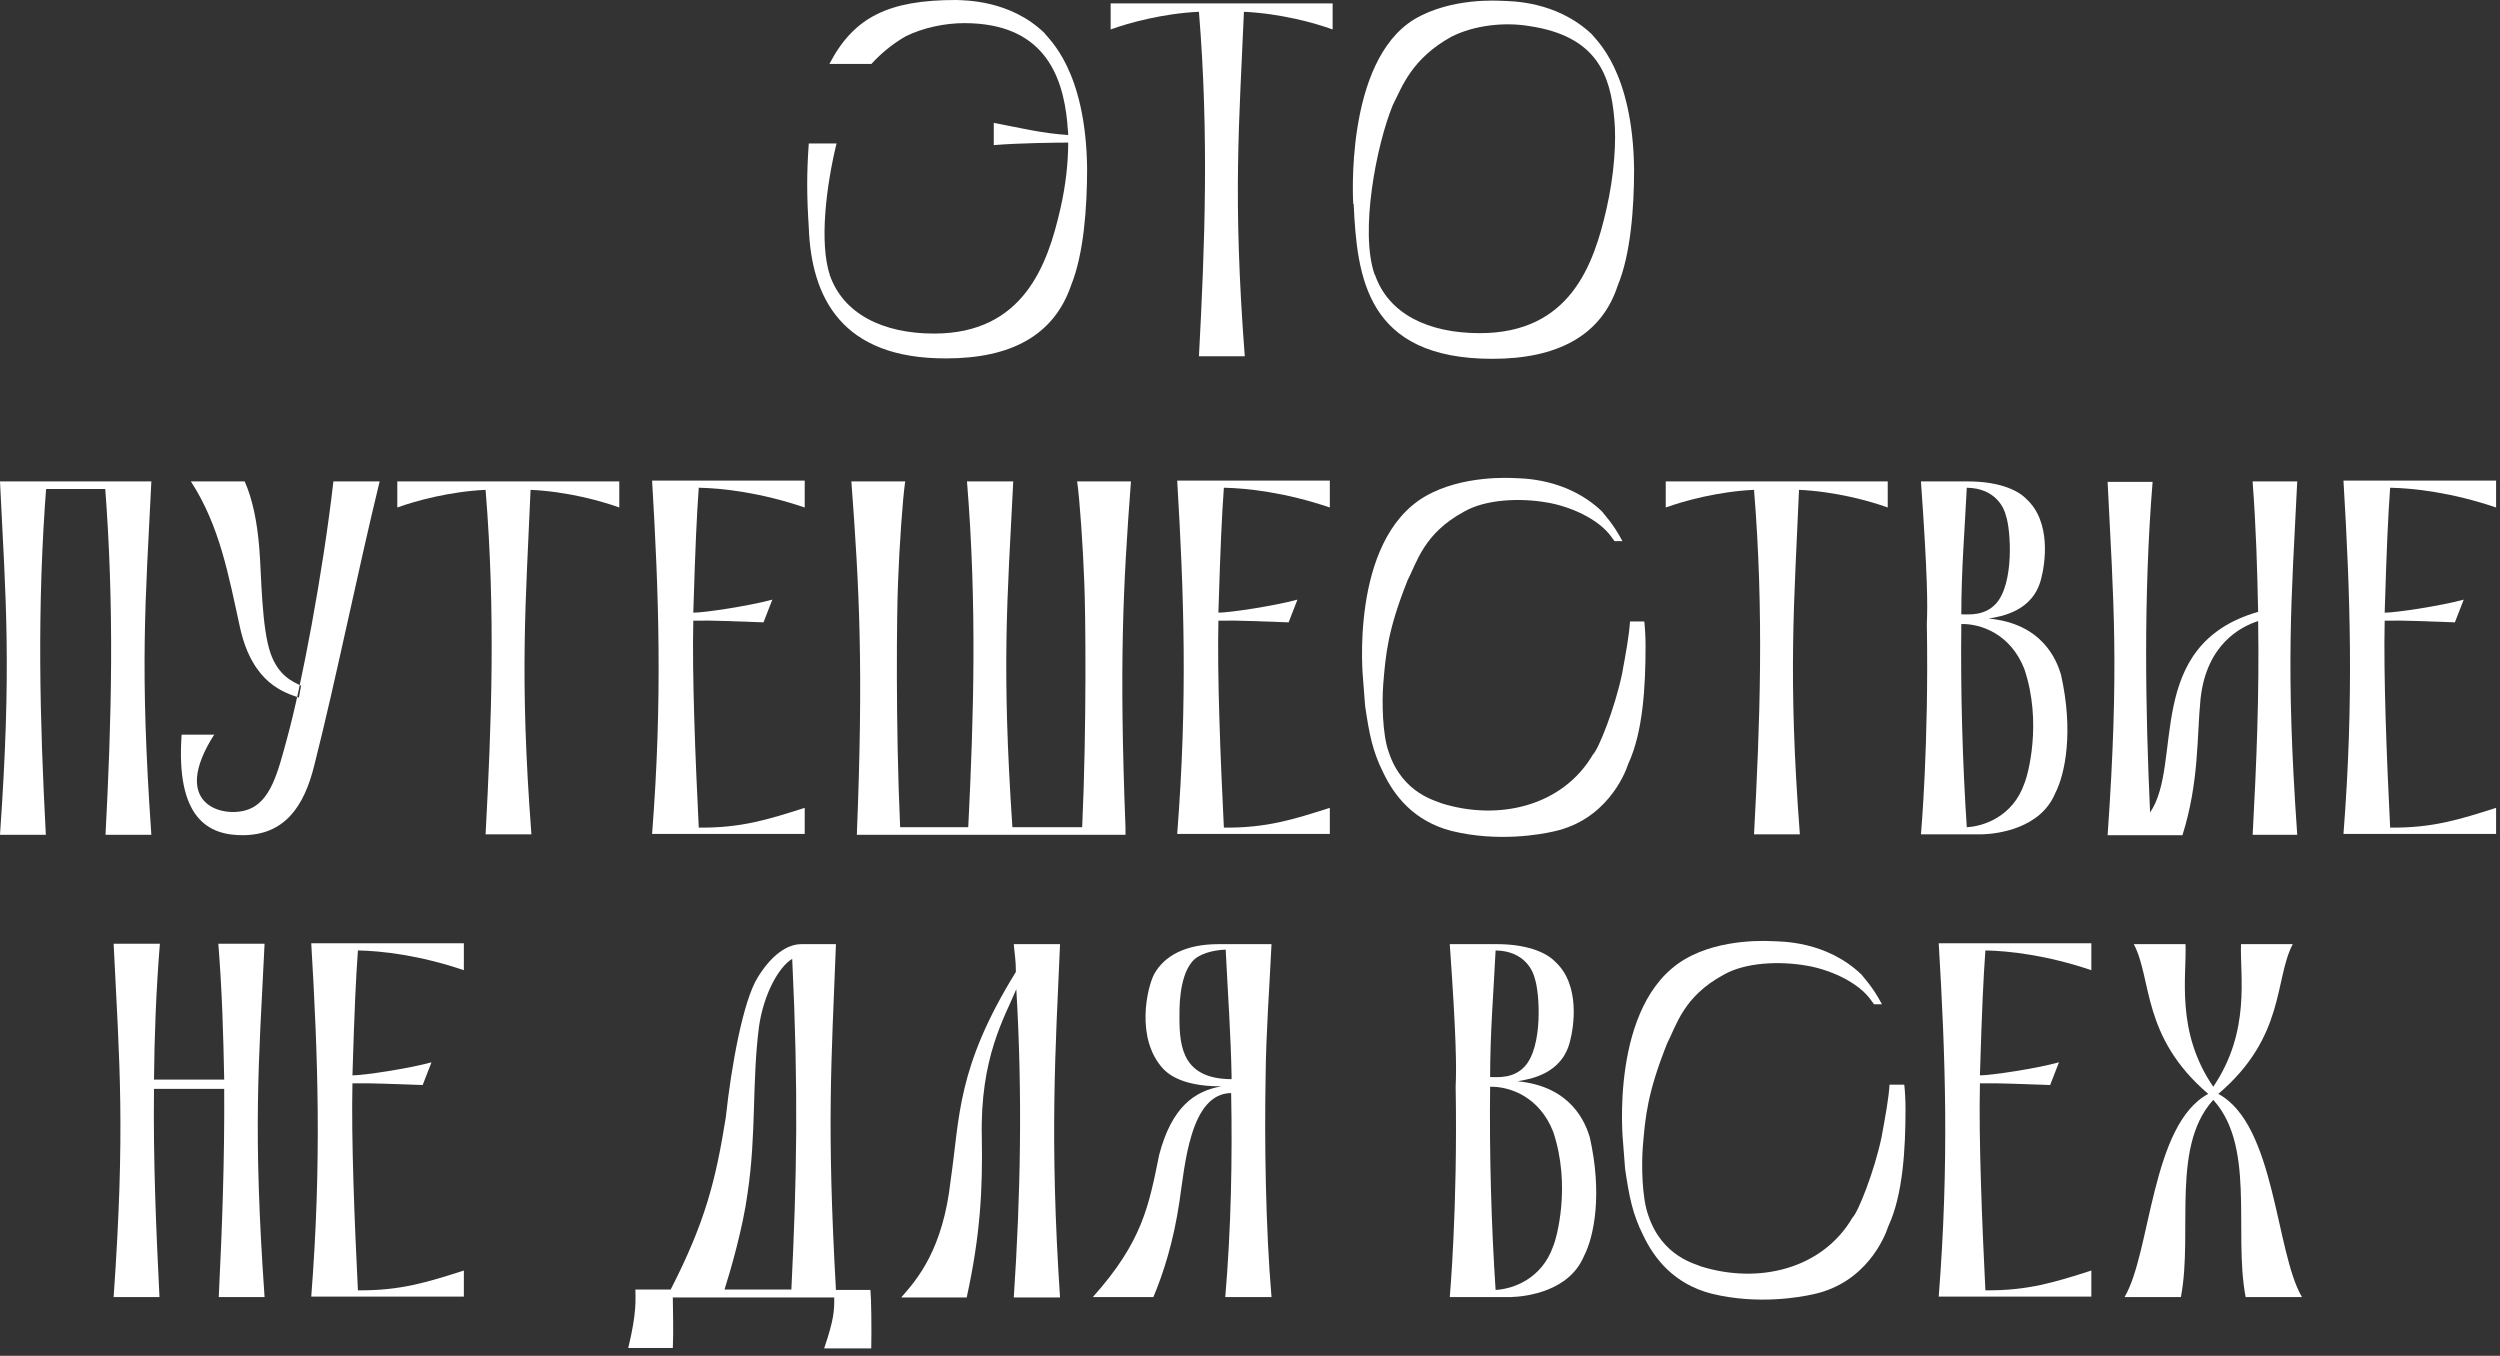
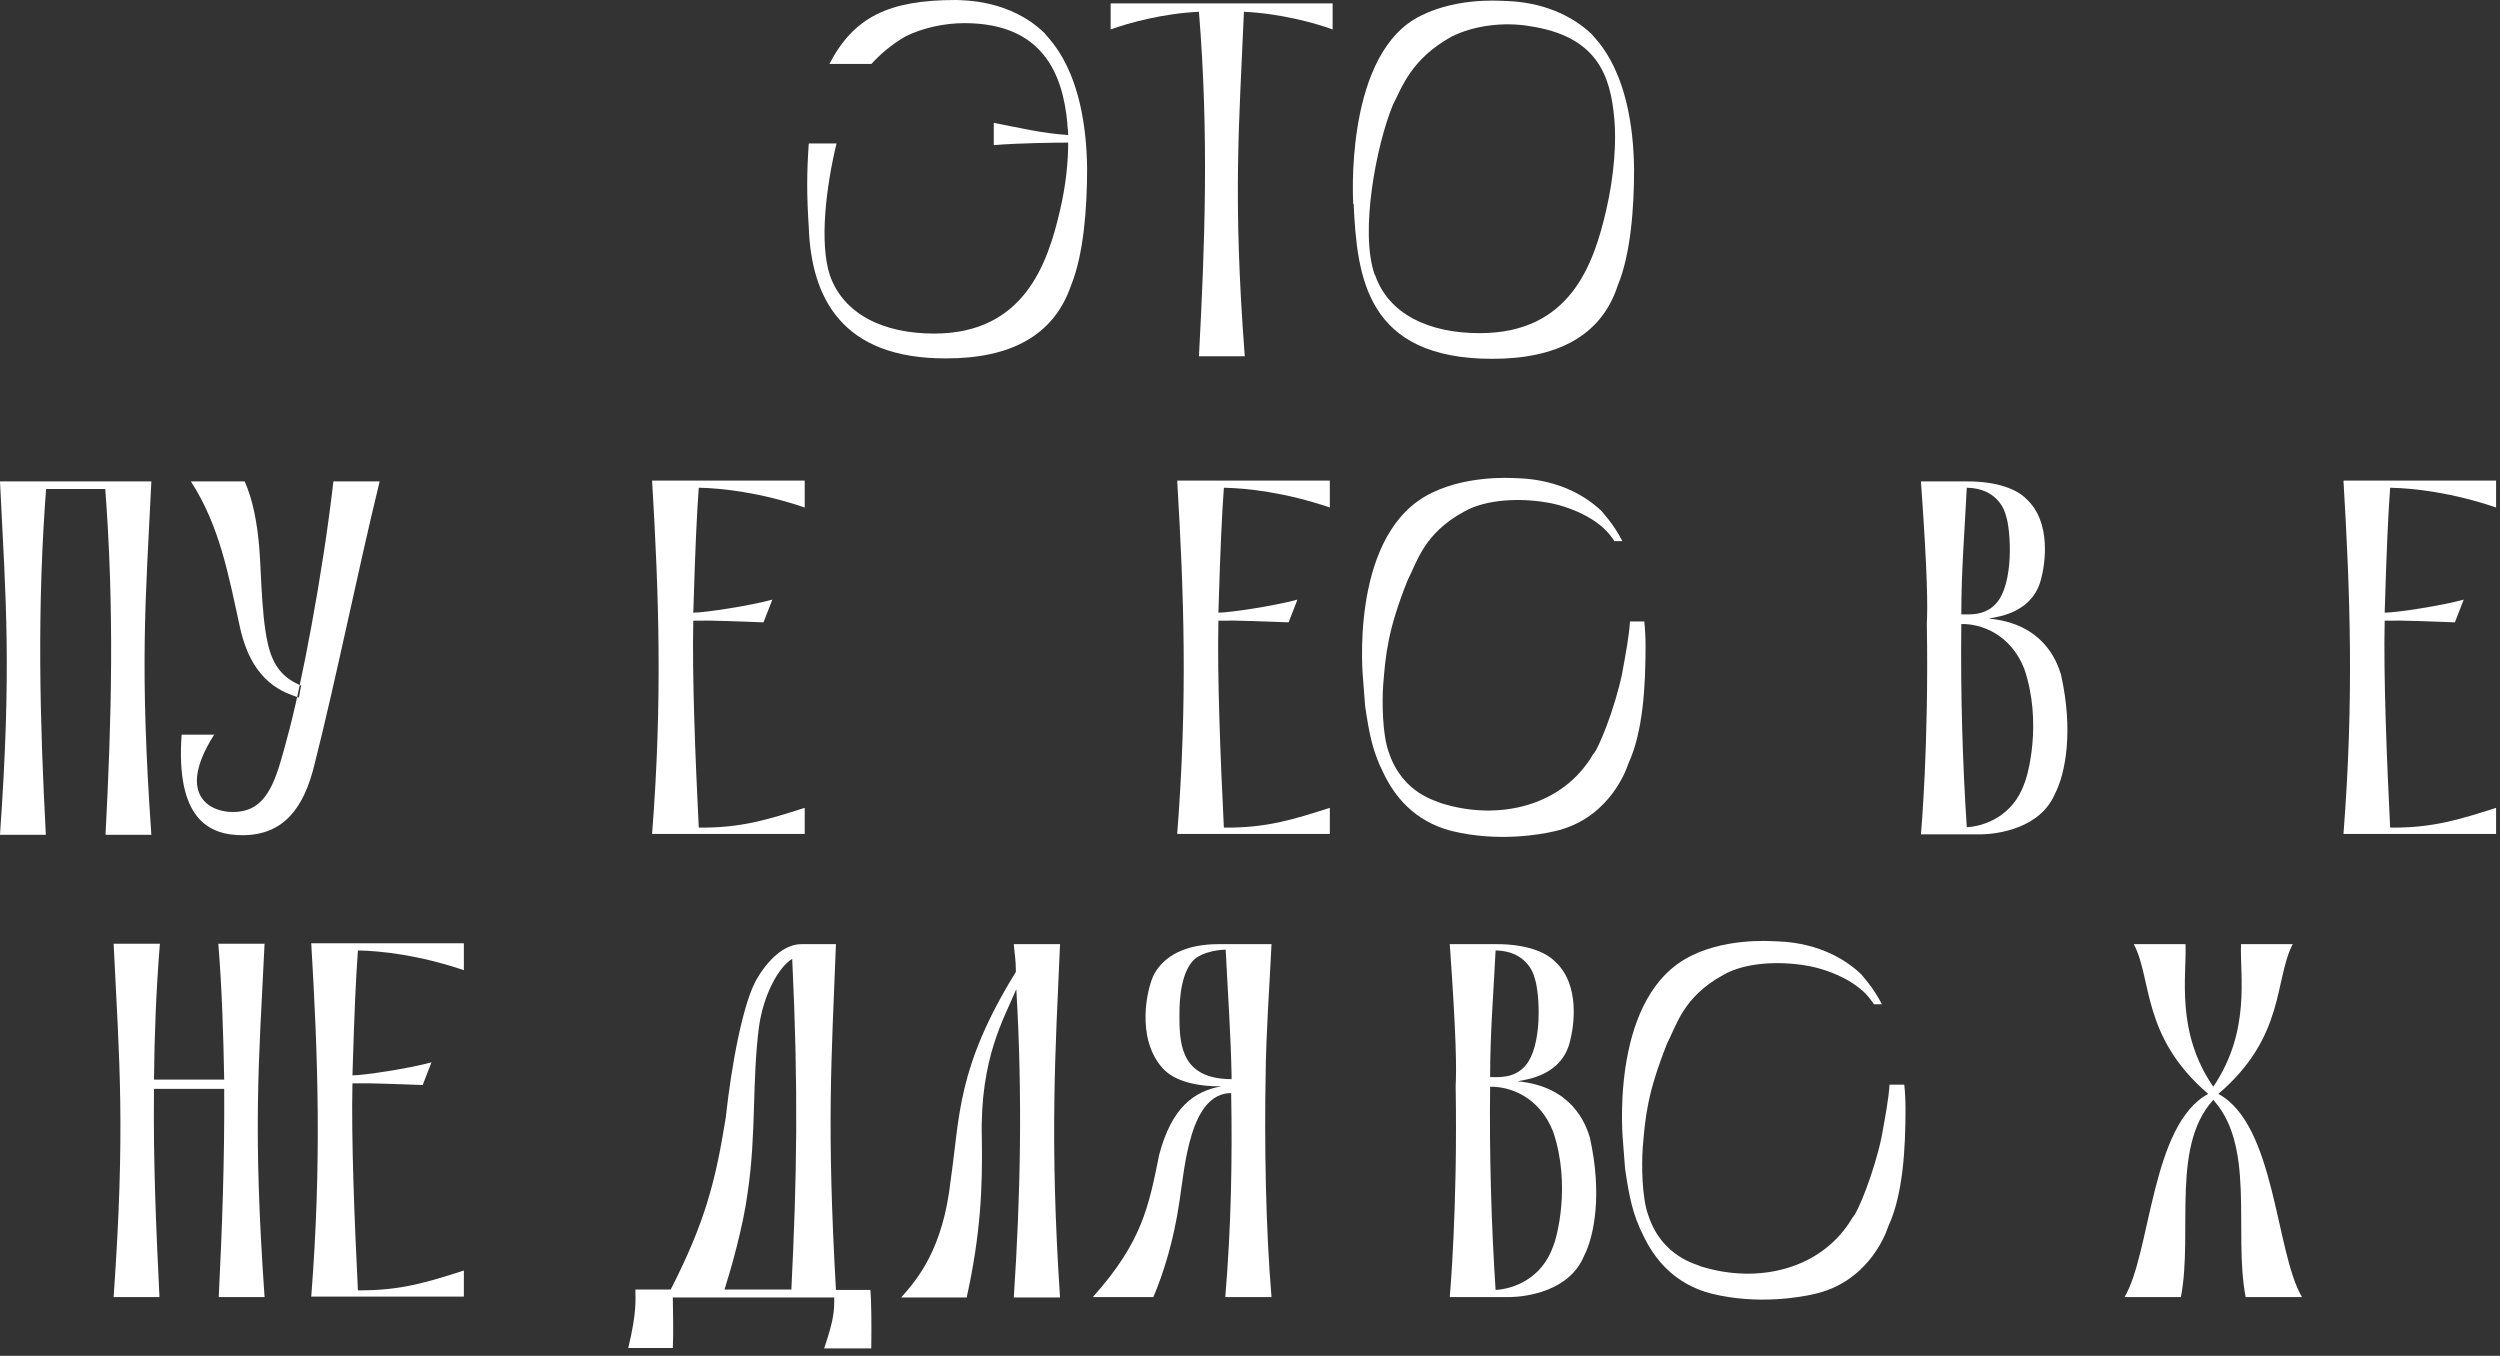
<svg xmlns="http://www.w3.org/2000/svg" width="319" height="173" viewBox="0 0 319 173" fill="none">
  <rect x="0" y="0" width="319" height="173" fill="#333333" stroke="none" />
  <path d="M5.955 61.43C4.667 77.64 5.096 92.078 5.848 106.517H0C1.502 84.993 0.751 76.834 0 61.43H5.901H5.955ZM5.955 61.43C4.667 77.64 5.096 92.078 5.848 106.517H0C1.502 84.993 0.751 76.834 0 61.43H5.901H5.955ZM0.054 106.517C1.556 84.993 0.805 76.834 0.054 61.43H5.955C4.667 77.64 5.096 92.078 5.848 106.517H0H0.054ZM14.753 62.396H4.828V61.43H14.753V62.396ZM4.828 62.396V61.43H14.753V62.396H4.828ZM4.828 62.396V61.43H14.753V62.396H4.828ZM19.313 61.43C18.562 76.834 17.811 84.993 19.313 106.517H13.465C14.216 92.078 14.646 77.693 13.358 61.43H19.259H19.313ZM19.313 61.43C18.562 76.834 17.811 84.993 19.313 106.517H13.465C14.216 92.078 14.646 77.693 13.358 61.43H19.259H19.313ZM13.465 106.517C14.216 92.078 14.646 77.693 13.358 61.43H19.259C18.508 76.834 17.757 84.993 19.259 106.517H13.412H13.465Z" fill="white" />
  <path d="M27.36 93.688C21.62 102.652 28.38 104.37 31.491 103.35C34.549 102.384 35.461 98.519 36.641 94.171C38.411 87.784 41.201 73.184 42.542 61.43H48.443C45.654 72.862 42.864 86.764 40.128 97.553C38.787 103.082 36.212 106.517 31.062 106.57C26.502 106.624 22.425 104.316 23.176 93.742H27.253L27.36 93.688ZM38.465 87.516C37.178 86.925 35.514 86.12 34.549 83.436C33.369 80.162 33.369 73.453 33.1 70.125C32.832 66.636 32.242 63.738 31.223 61.43H24.356C28.058 67.119 29.184 73.507 30.633 80.109C32.242 87.301 36.373 88.375 38.143 89.019L38.411 87.516H38.465Z" fill="white" />
-   <path d="M79.021 61.43V64.757C76.66 63.899 72.315 62.718 67.701 62.503C67.111 76.62 66.253 86.013 67.809 106.463H61.961C62.712 92.347 63.249 78.284 61.961 62.503C57.401 62.718 53.056 63.899 50.695 64.757V61.43H79.075H79.021Z" fill="white" />
  <path d="M102.681 61.43V64.757C96.994 62.825 92.112 62.288 89.162 62.235C88.894 66.046 88.733 69.427 88.464 78.176C89.913 78.176 95.599 77.317 98.55 76.512L97.423 79.411C93.615 79.303 91.415 79.142 88.464 79.196C88.303 86.228 88.733 96.963 89.162 105.604C94.58 105.658 97.96 104.584 102.681 103.081V106.409H83.207C84.548 89.18 84.065 75.814 83.207 61.322H102.681V61.43Z" fill="white" />
-   <path d="M115.502 61.43C115.18 63.63 114.75 69.803 114.59 74.312C114.429 77.854 114.268 92.507 114.858 105.551H123.549C124.246 91.434 124.675 77.264 123.388 61.43H129.289C128.538 76.566 127.787 84.725 129.181 105.551H138.087C138.677 92.561 138.516 77.854 138.355 74.312C138.194 69.803 137.765 63.63 137.443 61.43H144.31C143.291 74.902 142.808 84.778 143.612 105.551V106.517H109.332C110.191 85.154 109.654 75.117 108.635 61.43H115.502Z" fill="white" />
  <path d="M169.685 61.43V64.757C163.998 62.825 159.116 62.288 156.166 62.235C155.897 66.046 155.737 69.427 155.468 78.176C156.917 78.176 162.603 77.317 165.554 76.512L164.427 79.411C160.618 79.303 158.419 79.142 155.468 79.196C155.307 86.228 155.737 96.963 156.166 105.604C161.584 105.658 164.964 104.584 169.685 103.081V106.409H150.211C151.552 89.18 151.069 75.814 150.211 61.322H169.685V61.43Z" fill="white" />
  <path d="M209.812 79.303C209.919 80.323 209.973 81.343 209.973 82.47C209.973 87.57 209.651 93.42 207.773 97.446C207.291 98.949 204.877 104.638 198.278 106.087C196.669 106.463 191.143 107.483 185.242 106.034C180.414 104.799 177.892 101.525 176.497 98.573C175.156 95.889 174.727 93.742 174.191 90.092L173.922 86.603C173.922 86.603 172.152 69.052 181.808 63.362C186.583 60.571 192.806 61 193.128 61C194.147 61.054 199.887 60.947 204.394 65.241C204.662 65.616 205.842 66.797 207.022 69.052H206.003C206.003 69.052 205.842 68.783 205.735 68.676C204.018 66.1 200.048 64.543 197.366 64.114C193.986 63.523 189.587 63.684 186.798 65.294C181.647 68.085 180.789 71.789 179.609 74.043C177.088 80.377 176.819 83.383 176.497 87.355C176.336 89.555 176.39 93.742 177.195 95.943C178.965 101.364 183.471 102.223 183.901 102.491C191.25 104.799 199.405 102.867 203.267 96.265C203.965 95.621 206.057 90.361 206.969 86.013C207.452 83.383 207.881 81.075 207.988 79.303H209.866H209.812Z" fill="white" />
-   <path d="M240.874 61.43V64.757C238.514 63.899 234.168 62.718 229.555 62.503C228.965 76.62 228.106 86.013 229.662 106.463H223.815C224.566 92.347 225.102 78.284 223.815 62.503C219.255 62.718 214.909 63.899 212.549 64.757V61.43H240.928H240.874Z" fill="white" />
  <path d="M251.122 61.43C254.662 61.43 257.291 62.342 258.579 63.684C261.797 66.636 260.939 72.004 260.456 73.829C259.437 78.015 255.36 78.659 253.75 78.928C260.671 79.572 262.441 84.295 262.978 86.067C264.587 93.205 263.568 98.68 262.227 101.257C260.349 105.712 254.931 106.409 252.892 106.463H245.113C245.113 106.463 246.133 95.084 245.864 79.572C245.972 77.317 245.972 73.56 245.113 61.43H251.122ZM250.961 105.551C253.16 105.443 256.862 104.155 258.31 99.968C258.74 99.002 260.617 92.239 258.31 85.369C256.54 80.86 252.731 79.572 250.263 79.626C250.156 88.267 250.424 97.446 250.961 105.551ZM250.263 78.391C251.283 78.391 253.214 78.606 254.662 77.049C257.023 74.526 256.594 67.602 255.95 65.777C255.789 65.026 254.77 62.288 250.961 62.235C250.693 67.71 250.263 72.755 250.263 78.391Z" fill="white" />
-   <path d="M287.44 61.43H293.126C292.375 76.834 291.624 84.993 293.126 106.517H287.44C287.923 97.446 288.298 88.75 288.137 79.25C285.938 79.948 281.539 82.202 280.788 89.18C280.305 94.01 280.627 99.754 278.481 106.57H268.932C270.434 85.047 269.683 76.888 268.932 61.483H274.672C273.492 76.083 273.76 90.629 274.35 103.672C278.642 97.392 273.438 82.309 288.137 78.069C288.03 72.648 287.869 67.28 287.44 61.537V61.43Z" fill="white" />
  <path d="M318.501 61.43V64.757C312.815 62.825 307.933 62.288 304.982 62.235C304.714 66.046 304.553 69.427 304.285 78.176C305.733 78.176 311.42 77.317 314.37 76.512L313.244 79.411C309.435 79.303 307.235 79.142 304.285 79.196C304.124 86.228 304.553 96.963 304.982 105.604C310.4 105.658 313.78 104.584 318.501 103.081V106.409H299.027C300.369 89.18 299.886 75.814 299.027 61.322H318.501V61.43Z" fill="white" />
  <path d="M19.65 138.936C19.543 148.114 19.918 156.756 20.348 165.505H14.5C16.002 143.981 15.251 135.823 14.5 120.418H20.401C19.918 126.43 19.704 132.119 19.65 137.755H28.609C28.502 132.173 28.341 126.43 27.858 120.418H33.759C33.008 135.823 32.257 143.981 33.759 165.505H27.912C28.341 156.756 28.663 148.114 28.609 138.936H19.65Z" fill="white" />
  <path d="M59.189 120.471V123.798C53.502 121.866 48.62 121.329 45.67 121.276C45.401 125.087 45.24 128.468 44.972 137.217C46.421 137.217 52.107 136.358 55.058 135.553L53.931 138.452C50.122 138.344 47.923 138.183 44.972 138.237C44.811 145.268 45.24 156.004 45.67 164.645C51.088 164.699 54.468 163.625 59.189 162.122V165.45H39.715C41.056 148.221 40.573 134.856 39.715 120.363H59.189V120.471Z" fill="white" />
  <path d="M85.851 165.506C85.851 167.063 85.958 169.907 85.851 172.001H80.164C81.291 167.385 81.076 165.721 81.076 164.54H85.582C89.981 155.952 91.323 150.638 92.61 142.587C93.308 136.092 94.81 127.719 96.687 124.713C98.404 121.922 100.389 120.473 102.267 120.473H106.666C106.075 135.77 105.485 143.499 106.666 164.594H111.065C111.172 165.56 111.226 169.371 111.172 172.054H105.163C106.451 168.243 106.451 167.224 106.451 165.56H85.904L85.851 165.506ZM100.979 164.54C101.676 150.316 101.891 139.259 101.086 122.351C99.37 123.371 97.438 126.86 96.848 130.993C95.936 138.132 96.526 144.626 95.4 152.195C94.81 156.65 93.2 162.178 92.449 164.54H100.979Z" fill="white" />
  <path d="M115.035 165.506C117.074 163.198 120.346 159.387 121.312 150.531C122.492 142.479 122.063 136.253 129.627 124.015C129.627 122.512 129.466 121.761 129.359 120.473H135.26C134.67 134.106 133.919 145.324 135.26 165.56H129.359C130.217 152.678 130.485 139.796 129.681 126.216C128.232 129.758 125.013 134.911 125.282 145.217C125.389 151.658 125.121 157.508 123.35 165.56H115.035V165.506Z" fill="white" />
  <path d="M155.969 138.615H155.7C150.443 138.615 148.78 136.736 148.404 136.36C144.864 132.496 146.366 126.001 147.278 124.284C148.565 121.976 151.248 120.473 155.486 120.473H162.245C161.977 126.162 161.548 131.691 161.494 137.273C161.333 145.539 161.494 156.703 162.245 165.506H156.344C157.095 156.703 157.256 147.74 157.095 139.474C151.838 139.527 151.194 148.759 150.497 153.322C149.745 158.421 148.458 162.447 147.17 165.506H139.445C145.776 158.421 146.58 153.912 147.922 147.31C149.531 141.245 152.428 139.205 155.861 138.615H155.969ZM157.149 137.756V137.219C157.041 131.852 156.666 126.592 156.398 121.17C154.788 121.224 152.911 121.707 152.106 122.727C150.389 124.767 150.497 128.953 150.497 129.866C150.497 133.677 150.979 137.702 157.202 137.702L157.149 137.756Z" fill="white" />
  <path d="M190.999 120.473C194.539 120.473 197.168 121.385 198.456 122.727C201.674 125.679 200.816 131.047 200.333 132.872C199.314 137.058 195.237 137.702 193.627 137.971C200.548 138.615 202.318 143.338 202.855 145.11C204.464 152.248 203.445 157.723 202.104 160.3C200.226 164.755 194.808 165.452 192.769 165.506H184.99C184.99 165.506 186.01 154.127 185.741 138.615C185.849 136.36 185.849 132.603 184.99 120.473H190.999ZM190.838 164.594C193.037 164.486 196.739 163.198 198.187 159.011C198.617 158.045 200.494 151.282 198.187 144.412C196.417 139.903 192.608 138.615 190.14 138.669C190.033 147.31 190.301 156.489 190.838 164.594ZM190.14 137.434C191.16 137.434 193.091 137.649 194.539 136.092C196.9 133.569 196.471 126.645 195.827 124.82C195.666 124.069 194.647 121.331 190.838 121.278C190.57 126.753 190.14 131.798 190.14 137.434Z" fill="white" />
  <path d="M242.982 138.346C243.089 139.366 243.143 140.386 243.143 141.513C243.143 146.612 242.821 152.462 240.943 156.488C240.461 157.991 238.046 163.681 231.448 165.13C229.838 165.505 224.313 166.525 218.412 165.076C213.584 163.842 211.062 160.567 209.667 157.615C208.326 154.931 207.897 152.784 207.361 149.135L207.092 145.646C207.092 145.646 205.322 128.094 214.978 122.404C219.699 119.613 225.922 120.096 226.244 120.096C227.263 120.15 233.004 120.043 237.51 124.337C237.778 124.712 238.958 125.893 240.139 128.148H239.119C239.119 128.148 238.958 127.879 238.851 127.772C237.134 125.196 233.165 123.639 230.482 123.21C227.103 122.619 222.703 122.78 219.914 124.39C214.764 127.182 213.905 130.885 212.725 133.139C210.204 139.473 209.936 142.479 209.614 146.451C209.453 148.652 209.506 152.838 210.311 155.039C212.081 160.46 216.588 161.319 217.017 161.587C224.367 163.895 232.521 161.963 236.383 155.361C237.081 154.717 239.173 149.457 240.085 145.109C240.568 142.479 240.997 140.171 241.104 138.4H242.982V138.346Z" fill="white" />
-   <path d="M266.855 120.471V123.798C261.168 121.866 256.286 121.329 253.336 121.276C253.067 125.087 252.906 128.468 252.638 137.217C254.087 137.217 259.773 136.358 262.724 135.553L261.597 138.452C257.788 138.344 255.589 138.183 252.638 138.237C252.477 145.268 252.906 156.004 253.336 164.645C258.754 164.699 262.134 163.625 266.855 162.122V165.45H247.381C248.722 148.221 248.239 134.856 247.381 120.363H266.855V120.471Z" fill="white" />
  <path d="M282.413 138.669L282.842 139.903C276.834 145.754 279.892 157.079 278.282 165.506H271.094C274.473 159.763 274.473 143.499 281.769 139.581C273.24 132.281 274.634 124.981 272.274 120.473H278.873C279.033 124.552 277.585 131.637 282.413 138.669ZM292.552 120.473C290.192 124.981 291.64 132.281 283.057 139.581C290.353 143.499 290.353 159.816 293.733 165.506H286.544C284.935 157.079 287.992 145.754 281.984 139.903L282.413 138.669C287.241 131.53 285.793 124.498 285.954 120.473H292.552Z" fill="white" />
  <path d="M103.201 18.303H106.742C105.401 23.832 104.542 30.971 105.884 35.103C107.6 40.042 112.643 42.564 119.188 42.564C130.615 42.564 133.673 33.762 135.282 26.73C136.033 23.51 136.301 20.558 136.301 18.196C134.853 18.196 129.864 18.25 126.806 18.518V15.673C130.132 16.317 132.975 17.015 136.301 17.23C136.301 16.639 136.194 16.21 136.194 15.727C135.604 9.339 132.975 2.952 123.05 2.952C120.529 2.952 117.793 3.543 115.594 4.616C113.716 5.69 112.267 6.978 111.195 8.159H105.83C108.941 2.201 113.34 0 121.978 0C122.997 0.054 128.898 -0.054 133.297 4.24C133.78 4.992 138.554 8.856 138.715 21.47C138.715 26.515 138.286 32.42 136.677 36.392C134.477 42.833 128.952 45.731 120.744 45.731C107.386 45.785 103.523 37.948 103.201 29.038C102.933 24.852 102.933 22.114 103.201 18.303Z" fill="white" />
  <path d="M170.044 0.43V3.758C167.684 2.899 163.338 1.718 158.725 1.503C158.135 15.62 157.276 25.013 158.832 45.463H152.985C153.736 31.346 154.272 17.284 152.985 1.503C148.425 1.718 144.079 2.899 141.719 3.758V0.43H170.098H170.044Z" fill="white" />
  <path d="M172.674 26.032C172.674 26.032 171.494 7.944 180.453 2.469C185.228 -0.376 191.29 0.107 191.665 0.107C192.685 0.161 198.532 0.054 203.092 4.348C203.575 5.045 208.349 8.964 208.51 21.577C208.51 26.515 208.081 32.473 206.418 36.445C204.326 42.886 198.639 45.785 190.431 45.785C174.337 45.785 173.157 35.372 172.728 26.032H172.674ZM175.464 35.103C177.181 40.041 182.223 42.511 188.822 42.511C200.356 42.511 203.36 33.761 204.97 26.73C205.989 22.329 206.257 17.981 205.989 15.19C205.506 9.608 203.789 4.616 195.152 3.328C191.934 2.791 188.125 3.22 185.228 4.67C180.078 7.514 178.897 11.111 177.717 13.419C175.625 18.518 173.479 29.575 175.41 35.05L175.464 35.103Z" fill="white" />
</svg>